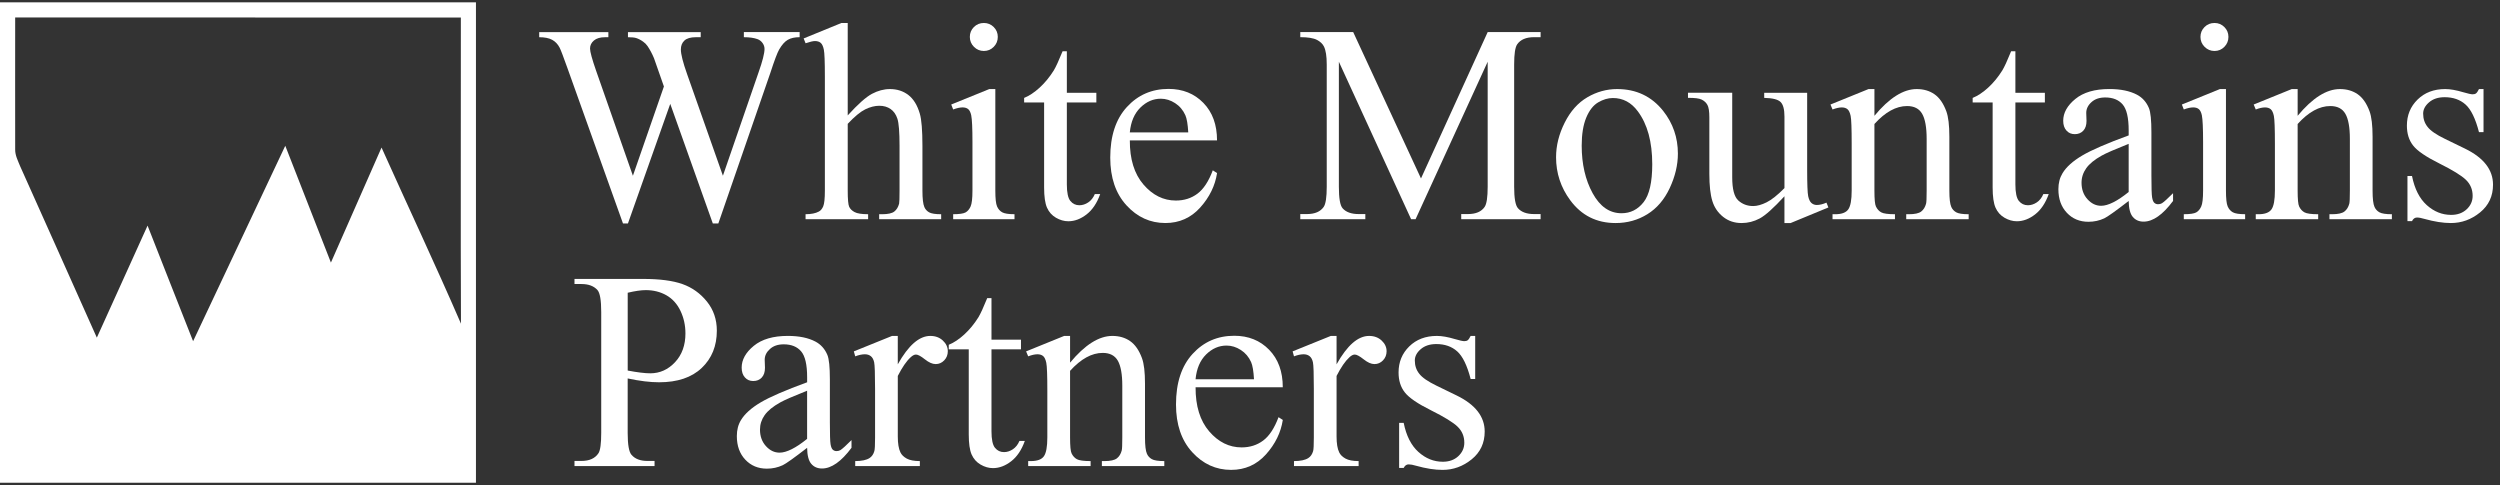
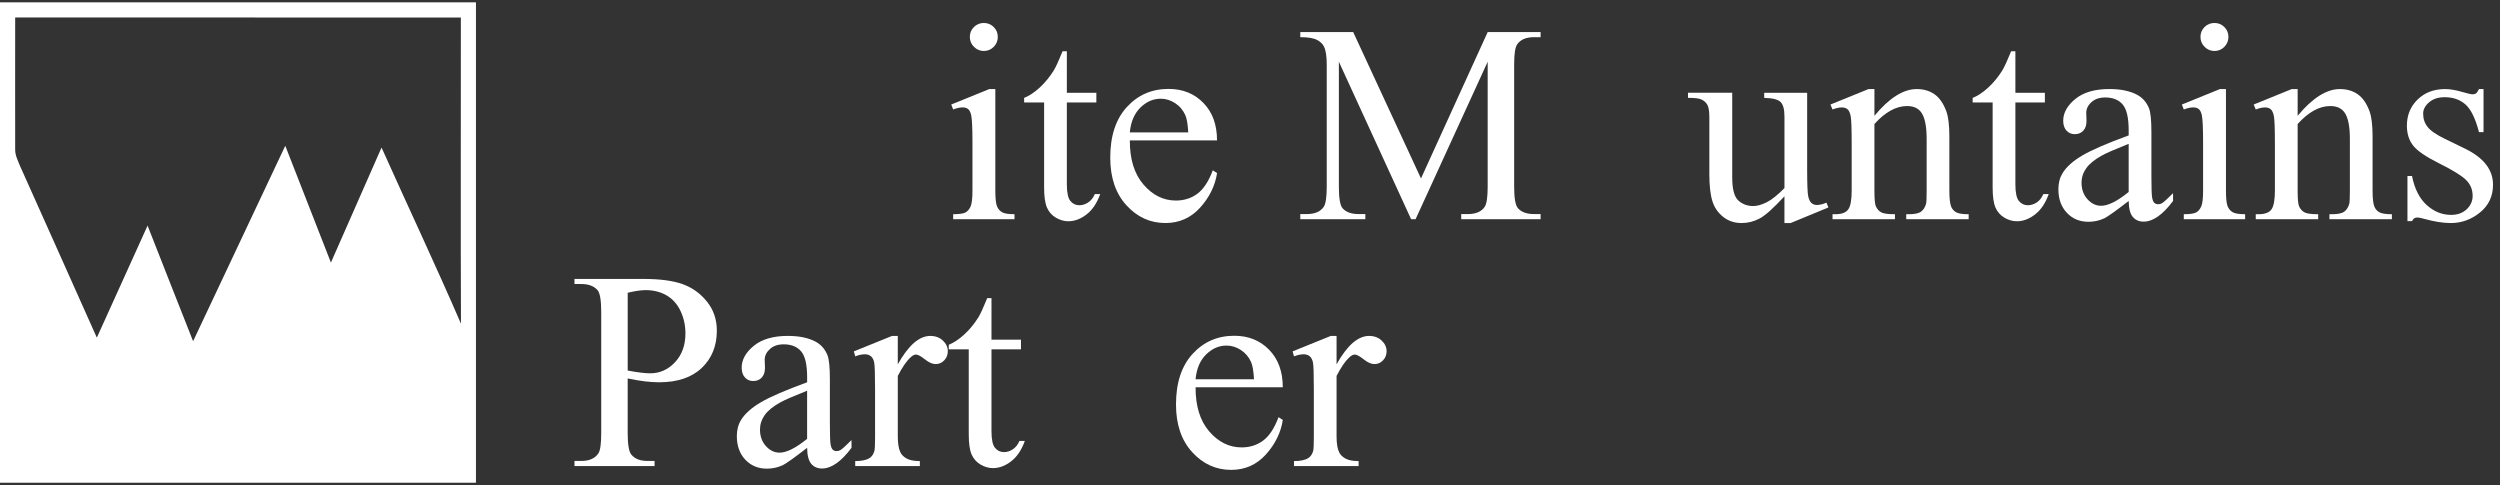
<svg xmlns="http://www.w3.org/2000/svg" width="268" height="52" viewBox="0 0 268 52" fill="none">
  <rect x="0" y="0" width="268" height="52" fill="#333333" stroke="none" />
  <g clip-path="url(#clip0_40_394)">
    <path fill-rule="evenodd" clip-rule="evenodd" d="M0 0.25H51.022V51.75H0C0 34.578 0 17.42 0 0.25ZM1.627 1.868C1.627 6.589 1.616 11.31 1.627 16.018C1.616 16.659 1.924 17.231 2.151 17.801C4.906 23.925 7.637 30.073 10.381 36.196C12.185 32.193 13.998 28.19 15.819 24.186C17.447 28.312 19.061 32.45 20.7 36.578C23.993 29.594 27.288 22.61 30.581 15.626C32.22 19.8 33.834 23.974 35.474 28.148C37.278 24.034 39.084 19.931 40.901 15.817C43.727 22.119 46.672 28.362 49.416 34.699C49.368 23.761 49.416 12.82 49.404 1.881C33.474 1.881 17.548 1.878 1.626 1.87L1.627 1.868Z" fill="white" />
-     <path d="M85.721 3.439V3.986C85.199 3.986 84.775 4.081 84.451 4.268C84.126 4.455 83.815 4.805 83.52 5.319C83.323 5.664 83.014 6.488 82.59 7.789L77.005 23.956H76.414L71.85 11.133L67.315 23.956H66.784L60.83 7.302C60.386 6.058 60.106 5.324 59.987 5.099C59.79 4.724 59.522 4.446 59.183 4.263C58.843 4.081 58.383 3.99 57.802 3.99V3.443H65.217V3.99H64.863C64.341 3.99 63.943 4.107 63.666 4.344C63.389 4.581 63.252 4.867 63.252 5.203C63.252 5.54 63.469 6.342 63.903 7.585L67.847 18.841L71.171 9.271L70.58 7.585L70.108 6.239C69.901 5.747 69.669 5.312 69.414 4.938C69.287 4.751 69.128 4.593 68.941 4.464C68.694 4.286 68.448 4.159 68.202 4.079C68.015 4.02 67.719 3.99 67.317 3.99V3.443H75.116V3.99H74.585C74.034 3.99 73.63 4.107 73.373 4.344C73.116 4.581 72.989 4.901 72.989 5.306C72.989 5.808 73.211 6.687 73.654 7.938L77.496 18.839L81.307 7.791C81.74 6.567 81.957 5.72 81.957 5.246C81.957 5.019 81.886 4.807 81.744 4.61C81.601 4.412 81.421 4.275 81.204 4.195C80.83 4.058 80.341 3.988 79.742 3.988V3.441H85.726L85.721 3.439Z" fill="white" />
-     <path d="M90.876 2.463V12.372C91.969 11.169 92.837 10.398 93.476 10.058C94.116 9.719 94.755 9.548 95.396 9.548C96.164 9.548 96.823 9.76 97.376 10.184C97.928 10.609 98.337 11.273 98.603 12.182C98.79 12.813 98.885 13.967 98.885 15.643V20.435C98.885 21.294 98.954 21.881 99.091 22.196C99.189 22.433 99.358 22.62 99.593 22.758C99.83 22.895 100.262 22.965 100.893 22.965V23.497H94.246V22.965H94.555C95.186 22.965 95.623 22.869 95.87 22.676C96.116 22.484 96.288 22.201 96.386 21.826C96.416 21.669 96.431 21.204 96.431 20.435V15.643C96.431 14.164 96.355 13.193 96.202 12.729C96.05 12.265 95.805 11.918 95.471 11.686C95.136 11.454 94.732 11.338 94.259 11.338C93.785 11.338 93.274 11.466 92.752 11.723C92.231 11.98 91.605 12.497 90.876 13.276V20.435C90.876 21.362 90.928 21.939 91.032 22.166C91.135 22.393 91.327 22.582 91.608 22.734C91.889 22.887 92.373 22.963 93.063 22.963V23.495H86.356V22.963C86.957 22.963 87.429 22.869 87.775 22.681C87.972 22.584 88.13 22.396 88.249 22.119C88.366 21.844 88.426 21.282 88.426 20.434V8.172C88.426 6.624 88.389 5.672 88.315 5.317C88.24 4.963 88.128 4.721 87.976 4.593C87.823 4.465 87.618 4.401 87.363 4.401C87.156 4.401 86.822 4.48 86.358 4.638L86.151 4.121L90.199 2.465H90.878L90.876 2.463Z" fill="white" />
    <path d="M106.699 9.548V20.434C106.699 21.282 106.76 21.846 106.885 22.128C107.007 22.41 107.189 22.618 107.431 22.756C107.673 22.894 108.113 22.963 108.754 22.963V23.495H102.179V22.963C102.838 22.963 103.282 22.898 103.509 22.771C103.736 22.643 103.914 22.431 104.048 22.134C104.181 21.838 104.247 21.271 104.247 20.434V15.212C104.247 13.743 104.202 12.792 104.115 12.357C104.045 12.043 103.938 11.822 103.79 11.699C103.643 11.577 103.441 11.514 103.184 11.514C102.908 11.514 102.573 11.588 102.179 11.736L101.972 11.204L106.05 9.548H106.701H106.699ZM105.472 2.463C105.886 2.463 106.237 2.609 106.529 2.899C106.818 3.191 106.964 3.542 106.964 3.957C106.964 4.371 106.818 4.726 106.529 5.021C106.237 5.317 105.886 5.465 105.472 5.465C105.058 5.465 104.704 5.317 104.409 5.021C104.115 4.726 103.966 4.369 103.966 3.957C103.966 3.544 104.111 3.191 104.401 2.899C104.691 2.609 105.048 2.463 105.472 2.463Z" fill="white" />
    <path d="M114.366 5.495V9.947H117.529V10.983H114.366V19.769C114.366 20.647 114.492 21.239 114.744 21.544C114.996 21.849 115.317 22.003 115.711 22.003C116.035 22.003 116.351 21.902 116.656 21.7C116.961 21.498 117.197 21.199 117.365 20.805H117.941C117.597 21.771 117.108 22.499 116.479 22.986C115.848 23.474 115.199 23.719 114.529 23.719C114.075 23.719 113.633 23.593 113.199 23.341C112.765 23.089 112.446 22.73 112.239 22.262C112.032 21.794 111.929 21.072 111.929 20.095V10.983H109.787V10.496C110.328 10.279 110.883 9.911 111.449 9.394C112.015 8.876 112.52 8.261 112.964 7.552C113.191 7.177 113.505 6.493 113.909 5.496H114.368L114.366 5.495Z" fill="white" />
    <path d="M121.118 15.05C121.108 17.06 121.595 18.638 122.58 19.782C123.565 20.926 124.722 21.498 126.052 21.498C126.938 21.498 127.709 21.254 128.363 20.765C129.019 20.278 129.567 19.441 130.01 18.259L130.469 18.554C130.262 19.905 129.661 21.135 128.666 22.244C127.671 23.353 126.426 23.908 124.928 23.908C123.303 23.908 121.911 23.275 120.754 22.007C119.596 20.74 119.019 19.036 119.019 16.896C119.019 14.579 119.611 12.772 120.798 11.476C121.986 10.179 123.474 9.531 125.267 9.531C126.784 9.531 128.03 10.032 129.004 11.033C129.979 12.034 130.466 13.372 130.466 15.05H121.115H121.118ZM121.118 14.191H127.381C127.332 13.324 127.229 12.712 127.072 12.357C126.825 11.806 126.459 11.371 125.971 11.056C125.484 10.741 124.974 10.582 124.441 10.582C123.623 10.582 122.893 10.9 122.247 11.535C121.601 12.172 121.226 13.057 121.116 14.191H121.118Z" fill="white" />
    <path d="M151.269 23.495L143.527 6.619V20.019C143.527 21.253 143.659 22.022 143.926 22.327C144.29 22.741 144.866 22.948 145.654 22.948H146.363V23.495H139.39V22.948H140.098C140.946 22.948 141.547 22.691 141.901 22.179C142.118 21.864 142.226 21.143 142.226 20.019V6.914C142.226 6.027 142.126 5.385 141.929 4.991C141.792 4.704 141.539 4.465 141.169 4.273C140.8 4.081 140.206 3.985 139.39 3.985V3.438H145.062L152.33 19.131L159.481 3.438H165.153V3.985H164.459C163.601 3.985 162.997 4.242 162.641 4.754C162.424 5.069 162.317 5.79 162.317 6.914V20.019C162.317 21.253 162.454 22.022 162.731 22.327C163.095 22.741 163.671 22.948 164.459 22.948H165.153V23.495H156.643V22.948H157.351C158.209 22.948 158.808 22.691 159.154 22.179C159.371 21.864 159.479 21.143 159.479 20.019V6.619L151.752 23.495H151.265H151.269Z" fill="white" />
-     <path d="M173.355 9.548C175.403 9.548 177.048 10.327 178.289 11.885C179.342 13.216 179.87 14.745 179.87 16.47C179.87 17.683 179.578 18.91 178.999 20.154C178.418 21.397 177.618 22.333 176.598 22.963C175.578 23.595 174.444 23.91 173.193 23.91C171.154 23.91 169.534 23.096 168.332 21.47C167.317 20.099 166.81 18.56 166.81 16.855C166.81 15.611 167.118 14.377 167.734 13.15C168.35 11.923 169.159 11.015 170.164 10.428C171.169 9.841 172.232 9.548 173.355 9.548ZM172.896 10.509C172.375 10.509 171.85 10.665 171.323 10.975C170.797 11.285 170.37 11.83 170.045 12.61C169.721 13.389 169.558 14.39 169.558 15.611C169.558 17.584 169.949 19.285 170.732 20.714C171.515 22.144 172.547 22.859 173.827 22.859C174.782 22.859 175.57 22.464 176.191 21.675C176.812 20.886 177.121 19.53 177.121 17.607C177.121 15.202 176.605 13.309 175.57 11.928C174.871 10.982 173.979 10.508 172.896 10.508V10.509Z" fill="white" />
    <path d="M193.727 9.947V18.156C193.727 19.724 193.764 20.682 193.838 21.034C193.913 21.383 194.03 21.627 194.193 21.766C194.355 21.906 194.545 21.974 194.762 21.974C195.067 21.974 195.413 21.891 195.797 21.722L196.004 22.239L191.956 23.91H191.292V21.04C190.13 22.303 189.244 23.096 188.633 23.422C188.022 23.747 187.378 23.91 186.698 23.91C185.939 23.91 185.282 23.691 184.726 23.252C184.169 22.812 183.782 22.249 183.567 21.558C183.35 20.868 183.242 19.892 183.242 18.628V12.578C183.242 11.937 183.173 11.494 183.035 11.247C182.898 11 182.693 10.811 182.423 10.677C182.151 10.544 181.663 10.483 180.952 10.491V9.944H185.694V19.011C185.694 20.274 185.913 21.102 186.351 21.496C186.79 21.891 187.318 22.088 187.939 22.088C188.363 22.088 188.843 21.955 189.38 21.688C189.916 21.422 190.553 20.914 191.294 20.165V12.489C191.294 11.719 191.153 11.199 190.873 10.929C190.592 10.657 190.009 10.512 189.123 10.493V9.946H193.732L193.727 9.947Z" fill="white" />
    <path d="M200.936 12.417C202.522 10.504 204.034 9.548 205.471 9.548C206.209 9.548 206.845 9.733 207.376 10.103C207.908 10.473 208.332 11.083 208.646 11.93C208.863 12.522 208.971 13.428 208.971 14.652V20.435C208.971 21.294 209.04 21.876 209.178 22.181C209.285 22.428 209.461 22.62 209.702 22.758C209.944 22.895 210.39 22.965 211.04 22.965V23.497H204.348V22.965H204.63C205.26 22.965 205.701 22.869 205.952 22.676C206.204 22.484 206.378 22.201 206.477 21.826C206.517 21.678 206.537 21.214 206.537 20.435V14.889C206.537 13.655 206.376 12.762 206.057 12.203C205.737 11.646 205.198 11.368 204.439 11.368C203.267 11.368 202.1 12.009 200.938 13.291V20.435C200.938 21.352 200.992 21.919 201.1 22.136C201.237 22.423 201.428 22.632 201.669 22.764C201.911 22.897 202.401 22.965 203.14 22.965V23.497H196.447V22.965H196.742C197.431 22.965 197.896 22.789 198.138 22.439C198.38 22.09 198.5 21.422 198.5 20.435V15.406C198.5 13.778 198.464 12.789 198.39 12.432C198.315 12.076 198.202 11.835 198.05 11.708C197.898 11.58 197.693 11.515 197.438 11.515C197.161 11.515 196.832 11.59 196.447 11.738L196.226 11.205L200.303 9.549H200.939V12.419L200.936 12.417Z" fill="white" />
    <path d="M216.05 5.495V9.947H219.211V10.983H216.05V19.769C216.05 20.647 216.176 21.239 216.426 21.544C216.678 21.849 216.999 22.003 217.393 22.003C217.717 22.003 218.034 21.902 218.338 21.7C218.643 21.498 218.88 21.199 219.047 20.805H219.623C219.279 21.771 218.79 22.499 218.161 22.986C217.53 23.474 216.881 23.719 216.211 23.719C215.757 23.719 215.315 23.593 214.881 23.341C214.448 23.089 214.128 22.73 213.921 22.262C213.714 21.794 213.611 21.072 213.611 20.095V10.983H211.469V10.496C212.01 10.279 212.565 9.911 213.131 9.394C213.698 8.876 214.203 8.261 214.646 7.552C214.873 7.177 215.188 6.493 215.592 5.496H216.05V5.495Z" fill="white" />
    <path d="M228.193 21.543C226.803 22.617 225.933 23.238 225.578 23.406C225.047 23.653 224.481 23.775 223.88 23.775C222.944 23.775 222.173 23.456 221.568 22.814C220.962 22.172 220.659 21.33 220.659 20.284C220.659 19.625 220.807 19.053 221.103 18.569C221.507 17.899 222.209 17.267 223.209 16.676C224.209 16.084 225.871 15.364 228.194 14.516V13.984C228.194 12.633 227.981 11.706 227.552 11.202C227.123 10.7 226.5 10.448 225.683 10.448C225.062 10.448 224.57 10.615 224.206 10.95C223.832 11.285 223.645 11.67 223.645 12.104L223.674 12.963C223.674 13.417 223.558 13.767 223.327 14.012C223.095 14.259 222.792 14.382 222.418 14.382C222.044 14.382 221.755 14.254 221.524 13.997C221.292 13.74 221.176 13.39 221.176 12.946C221.176 12.097 221.61 11.318 222.476 10.609C223.342 9.899 224.558 9.544 226.125 9.544C227.327 9.544 228.312 9.747 229.08 10.151C229.661 10.456 230.09 10.935 230.365 11.587C230.542 12.011 230.631 12.878 230.631 14.189V18.789C230.631 20.081 230.656 20.873 230.706 21.163C230.755 21.453 230.837 21.649 230.949 21.747C231.062 21.846 231.193 21.894 231.342 21.894C231.499 21.894 231.636 21.859 231.755 21.791C231.962 21.664 232.361 21.304 232.952 20.712V21.541C231.85 23.02 230.795 23.759 229.792 23.759C229.308 23.759 228.924 23.591 228.64 23.257C228.353 22.922 228.206 22.35 228.196 21.541L228.193 21.543ZM228.193 20.581V15.419C226.706 16.011 225.746 16.43 225.312 16.676C224.534 17.11 223.977 17.563 223.643 18.037C223.308 18.511 223.141 19.028 223.141 19.59C223.141 20.299 223.353 20.89 223.777 21.357C224.201 21.826 224.688 22.06 225.239 22.06C225.987 22.06 226.972 21.567 228.194 20.581H228.193Z" fill="white" />
    <path d="M238.623 9.548V20.434C238.623 21.282 238.684 21.846 238.808 22.128C238.931 22.41 239.113 22.618 239.355 22.756C239.597 22.894 240.037 22.963 240.678 22.963V23.495H234.103V22.963C234.764 22.963 235.206 22.898 235.433 22.771C235.659 22.643 235.838 22.431 235.972 22.134C236.105 21.838 236.171 21.271 236.171 20.434V15.212C236.171 13.743 236.126 12.792 236.039 12.357C235.969 12.043 235.861 11.822 235.714 11.699C235.567 11.577 235.365 11.514 235.108 11.514C234.832 11.514 234.497 11.588 234.103 11.736L233.896 11.204L237.974 9.548H238.625H238.623ZM237.396 2.463C237.81 2.463 238.161 2.609 238.452 2.899C238.742 3.191 238.888 3.542 238.888 3.957C238.888 4.371 238.742 4.726 238.452 5.021C238.163 5.317 237.81 5.465 237.396 5.465C236.982 5.465 236.628 5.317 236.333 5.021C236.037 4.726 235.89 4.369 235.89 3.957C235.89 3.544 236.035 3.191 236.325 2.899C236.615 2.607 236.972 2.463 237.396 2.463Z" fill="white" />
    <path d="M246.305 12.417C247.891 10.504 249.403 9.548 250.84 9.548C251.578 9.548 252.214 9.733 252.746 10.103C253.277 10.473 253.701 11.083 254.015 11.93C254.232 12.522 254.34 13.428 254.34 14.652V20.435C254.34 21.294 254.409 21.876 254.547 22.181C254.654 22.428 254.83 22.62 255.072 22.758C255.313 22.895 255.759 22.965 256.409 22.965V23.497H249.717V22.965H249.999C250.63 22.965 251.07 22.869 251.322 22.676C251.573 22.484 251.747 22.201 251.847 21.826C251.886 21.678 251.906 21.214 251.906 20.435V14.889C251.906 13.655 251.746 12.762 251.426 12.203C251.106 11.646 250.567 11.368 249.808 11.368C248.636 11.368 247.469 12.009 246.307 13.291V20.435C246.307 21.352 246.361 21.919 246.469 22.136C246.606 22.423 246.797 22.632 247.039 22.764C247.28 22.897 247.77 22.965 248.509 22.965V23.497H241.817V22.965H242.111C242.8 22.965 243.265 22.789 243.507 22.439C243.749 22.09 243.87 21.422 243.87 20.435V15.406C243.87 13.778 243.833 12.789 243.759 12.432C243.684 12.076 243.572 11.835 243.419 11.708C243.267 11.58 243.062 11.515 242.807 11.515C242.53 11.515 242.201 11.59 241.817 11.738L241.595 11.205L245.673 9.549H246.308V12.419L246.305 12.417Z" fill="white" />
    <path d="M266.234 9.548V14.163H265.746C265.371 12.712 264.891 11.728 264.305 11.204C263.719 10.682 262.972 10.42 262.067 10.42C261.376 10.42 260.82 10.602 260.398 10.967C259.974 11.331 259.762 11.736 259.762 12.18C259.762 12.732 259.919 13.206 260.236 13.601C260.54 14.005 261.161 14.434 262.097 14.887L264.254 15.936C266.254 16.913 267.252 18.199 267.252 19.797C267.252 21.03 266.787 22.023 265.856 22.777C264.926 23.532 263.885 23.91 262.732 23.91C261.904 23.91 260.959 23.762 259.896 23.465C259.572 23.368 259.305 23.318 259.098 23.318C258.871 23.318 258.694 23.446 258.567 23.703H258.08V18.866H258.567C258.843 20.246 259.37 21.286 260.148 21.987C260.926 22.686 261.797 23.036 262.762 23.036C263.441 23.036 263.996 22.837 264.424 22.438C264.853 22.038 265.067 21.558 265.067 20.995C265.067 20.316 264.828 19.744 264.35 19.28C263.871 18.817 262.919 18.231 261.491 17.519C260.062 16.81 259.126 16.169 258.684 15.597C258.241 15.035 258.019 14.325 258.019 13.466C258.019 12.352 258.399 11.421 259.164 10.672C259.928 9.922 260.914 9.548 262.126 9.548C262.658 9.548 263.303 9.661 264.062 9.888C264.563 10.035 264.9 10.11 265.067 10.11C265.224 10.11 265.348 10.075 265.436 10.007C265.525 9.937 265.628 9.785 265.746 9.548H266.234Z" fill="white" />
    <path d="M67.287 40.566V46.409C67.287 47.672 67.424 48.455 67.701 48.761C68.075 49.196 68.641 49.413 69.399 49.413H70.168V49.96H61.585V49.413H62.338C63.186 49.413 63.79 49.138 64.156 48.584C64.353 48.279 64.451 47.554 64.451 46.409V33.451C64.451 32.19 64.318 31.406 64.052 31.099C63.668 30.665 63.096 30.448 62.338 30.448H61.585V29.901H68.928C70.721 29.901 72.133 30.086 73.168 30.456C74.202 30.825 75.073 31.449 75.782 32.327C76.49 33.206 76.845 34.245 76.845 35.449C76.845 37.086 76.305 38.417 75.227 39.442C74.149 40.468 72.625 40.98 70.654 40.98C70.171 40.98 69.649 40.945 69.088 40.877C68.527 40.808 67.926 40.705 67.285 40.568L67.287 40.566ZM67.287 39.722C67.808 39.822 68.272 39.895 68.676 39.944C69.08 39.994 69.424 40.019 69.711 40.019C70.736 40.019 71.618 39.623 72.363 38.829C73.106 38.035 73.479 37.007 73.479 35.745C73.479 34.878 73.302 34.071 72.948 33.327C72.593 32.583 72.09 32.026 71.441 31.656C70.79 31.286 70.052 31.101 69.226 31.101C68.724 31.101 68.078 31.195 67.29 31.382V39.725L67.287 39.722Z" fill="white" />
    <path d="M86.522 48.007C85.133 49.081 84.262 49.703 83.908 49.87C83.376 50.117 82.81 50.24 82.209 50.24C81.274 50.24 80.502 49.92 79.898 49.278C79.292 48.637 78.989 47.795 78.989 46.749C78.989 46.089 79.136 45.517 79.433 45.033C79.837 44.364 80.538 43.732 81.538 43.14C82.538 42.548 84.201 41.829 86.525 40.98V40.448C86.525 39.097 86.312 38.17 85.883 37.667C85.454 37.164 84.832 36.912 84.014 36.912C83.393 36.912 82.901 37.08 82.537 37.415C82.163 37.749 81.976 38.134 81.976 38.568L82.005 39.427C82.005 39.881 81.889 40.231 81.658 40.476C81.426 40.723 81.123 40.846 80.749 40.846C80.375 40.846 80.087 40.718 79.855 40.461C79.623 40.204 79.507 39.855 79.507 39.41C79.507 38.562 79.941 37.783 80.807 37.073C81.673 36.364 82.889 36.009 84.456 36.009C85.658 36.009 86.643 36.211 87.411 36.616C87.992 36.921 88.421 37.4 88.696 38.051C88.873 38.475 88.962 39.343 88.962 40.654V45.254C88.962 46.545 88.987 47.337 89.037 47.627C89.087 47.917 89.168 48.113 89.28 48.211C89.393 48.31 89.524 48.358 89.671 48.358C89.828 48.358 89.966 48.324 90.085 48.256C90.292 48.128 90.691 47.768 91.282 47.176V48.005C90.179 49.484 89.125 50.223 88.12 50.223C87.636 50.223 87.252 50.056 86.967 49.721C86.681 49.386 86.534 48.814 86.524 48.005L86.522 48.007ZM86.522 47.046V41.884C85.035 42.475 84.075 42.895 83.641 43.14C82.863 43.574 82.307 44.027 81.972 44.501C81.638 44.975 81.471 45.492 81.471 46.054C81.471 46.764 81.683 47.354 82.106 47.821C82.53 48.291 83.017 48.524 83.568 48.524C84.317 48.524 85.302 48.032 86.524 47.046H86.522Z" fill="white" />
    <path d="M96.242 36.011V39.057C97.375 37.027 98.537 36.011 99.729 36.011C100.27 36.011 100.719 36.176 101.073 36.506C101.428 36.836 101.605 37.219 101.605 37.653C101.605 38.038 101.477 38.363 101.221 38.63C100.964 38.897 100.659 39.029 100.305 39.029C99.951 39.029 99.573 38.858 99.146 38.519C98.717 38.179 98.4 38.008 98.194 38.008C98.017 38.008 97.825 38.108 97.618 38.303C97.174 38.708 96.717 39.374 96.244 40.301V46.794C96.244 47.543 96.337 48.11 96.525 48.494C96.653 48.761 96.88 48.982 97.204 49.161C97.529 49.338 97.997 49.428 98.608 49.428V49.96H91.679V49.428C92.368 49.428 92.881 49.32 93.216 49.103C93.462 48.945 93.635 48.693 93.732 48.349C93.782 48.181 93.807 47.702 93.807 46.913V41.661C93.807 40.083 93.775 39.145 93.711 38.843C93.646 38.544 93.529 38.323 93.356 38.185C93.184 38.048 92.971 37.978 92.714 37.978C92.409 37.978 92.063 38.053 91.679 38.2L91.532 37.668L95.625 36.012H96.246L96.242 36.011Z" fill="white" />
    <path d="M106.287 31.958V36.41H109.449V37.446H106.287V46.232C106.287 47.11 106.413 47.702 106.664 48.007C106.916 48.312 107.237 48.466 107.631 48.466C107.956 48.466 108.272 48.365 108.577 48.163C108.881 47.961 109.118 47.662 109.285 47.268H109.861C109.517 48.234 109.029 48.962 108.399 49.449C107.769 49.937 107.12 50.182 106.449 50.182C105.995 50.182 105.553 50.056 105.12 49.804C104.686 49.552 104.366 49.192 104.159 48.725C103.952 48.257 103.85 47.535 103.85 46.558V37.446H101.707V36.959C102.249 36.742 102.803 36.374 103.37 35.856C103.936 35.339 104.441 34.724 104.885 34.015C105.111 33.64 105.426 32.956 105.83 31.959H106.289L106.287 31.958Z" fill="white" />
-     <path d="M114.709 38.88C116.295 36.967 117.807 36.011 119.244 36.011C119.982 36.011 120.618 36.196 121.149 36.566C121.681 36.936 122.105 37.546 122.419 38.393C122.636 38.984 122.744 39.891 122.744 41.114V46.898C122.744 47.757 122.813 48.339 122.951 48.644C123.058 48.891 123.234 49.083 123.476 49.22C123.717 49.358 124.163 49.428 124.813 49.428V49.96H118.121V49.428H118.403C119.034 49.428 119.474 49.331 119.726 49.139C119.977 48.947 120.151 48.663 120.25 48.289C120.29 48.141 120.31 47.677 120.31 46.898V41.352C120.31 40.118 120.149 39.225 119.83 38.666C119.51 38.109 118.971 37.831 118.212 37.831C117.04 37.831 115.873 38.472 114.711 39.754V46.898C114.711 47.815 114.765 48.382 114.873 48.599C115.01 48.886 115.201 49.094 115.443 49.227C115.684 49.36 116.174 49.428 116.913 49.428V49.96H110.221V49.428H110.515C111.204 49.428 111.669 49.252 111.911 48.902C112.153 48.552 112.274 47.884 112.274 46.898V41.869C112.274 40.241 112.237 39.251 112.163 38.895C112.088 38.54 111.976 38.298 111.823 38.17C111.671 38.043 111.466 37.978 111.211 37.978C110.934 37.978 110.605 38.053 110.221 38.2L109.999 37.668L114.077 36.012H114.712V38.882L114.709 38.88Z" fill="white" />
    <path d="M128.166 41.512C128.156 43.523 128.643 45.101 129.628 46.245C130.613 47.389 131.77 47.961 133.1 47.961C133.986 47.961 134.757 47.717 135.411 47.228C136.067 46.741 136.615 45.904 137.058 44.722L137.517 45.017C137.31 46.368 136.709 47.598 135.714 48.707C134.719 49.816 133.474 50.371 131.976 50.371C130.351 50.371 128.959 49.738 127.802 48.469C126.645 47.203 126.067 45.499 126.067 43.359C126.067 41.042 126.659 39.235 127.846 37.938C129.034 36.642 130.522 35.994 132.315 35.994C133.832 35.994 135.078 36.495 136.052 37.496C137.027 38.497 137.514 39.835 137.514 41.512H128.163H128.166ZM128.166 40.654H134.429C134.38 39.787 134.277 39.175 134.12 38.82C133.873 38.268 133.507 37.834 133.019 37.519C132.532 37.204 132.022 37.045 131.489 37.045C130.671 37.045 129.941 37.363 129.295 37.998C128.649 38.635 128.274 39.52 128.164 40.654H128.166Z" fill="white" />
    <path d="M143.28 36.011V39.057C144.413 37.027 145.575 36.011 146.767 36.011C147.308 36.011 147.757 36.176 148.111 36.506C148.466 36.836 148.643 37.219 148.643 37.653C148.643 38.038 148.515 38.363 148.259 38.63C148.002 38.897 147.697 39.029 147.343 39.029C146.989 39.029 146.611 38.858 146.184 38.519C145.755 38.179 145.438 38.008 145.231 38.008C145.053 38.008 144.861 38.108 144.654 38.303C144.211 38.708 143.754 39.374 143.28 40.301V46.794C143.28 47.543 143.373 48.11 143.562 48.494C143.689 48.761 143.916 48.982 144.241 49.161C144.565 49.338 145.034 49.428 145.644 49.428V49.96H138.716V49.428C139.404 49.428 139.918 49.32 140.252 49.103C140.499 48.945 140.671 48.693 140.769 48.349C140.818 48.181 140.843 47.702 140.843 46.913V41.661C140.843 40.083 140.812 39.145 140.747 38.843C140.683 38.544 140.565 38.323 140.393 38.185C140.221 38.048 140.007 37.978 139.75 37.978C139.446 37.978 139.1 38.053 138.716 38.2L138.568 37.668L142.661 36.012H143.282L143.28 36.011Z" fill="white" />
-     <path d="M158.141 36.011V40.626H157.653C157.279 39.175 156.798 38.19 156.212 37.667C155.626 37.144 154.88 36.883 153.974 36.883C153.284 36.883 152.727 37.065 152.305 37.429C151.881 37.794 151.669 38.199 151.669 38.643C151.669 39.195 151.827 39.669 152.143 40.063C152.447 40.468 153.068 40.897 154.004 41.35L156.161 42.399C158.161 43.376 159.159 44.662 159.159 46.26C159.159 47.493 158.694 48.486 157.764 49.24C156.833 49.995 155.792 50.373 154.64 50.373C153.812 50.373 152.866 50.225 151.803 49.928C151.479 49.83 151.212 49.781 151.005 49.781C150.779 49.781 150.601 49.908 150.474 50.165H149.987V45.328H150.474C150.75 46.709 151.277 47.748 152.055 48.45C152.833 49.149 153.704 49.499 154.669 49.499C155.348 49.499 155.903 49.3 156.332 48.901C156.76 48.501 156.974 48.02 156.974 47.458C156.974 46.779 156.736 46.207 156.257 45.743C155.779 45.28 154.827 44.693 153.398 43.982C151.969 43.273 151.034 42.631 150.592 42.059C150.148 41.497 149.926 40.788 149.926 39.929C149.926 38.815 150.307 37.884 151.072 37.135C151.835 36.385 152.822 36.011 154.034 36.011C154.565 36.011 155.211 36.123 155.969 36.35C156.471 36.498 156.807 36.572 156.974 36.572C157.131 36.572 157.255 36.538 157.343 36.47C157.433 36.4 157.535 36.248 157.653 36.011H158.141Z" fill="white" />
  </g>
  <defs>
    <clipPath id="clip0_40_394">
      <rect width="267.27" height="51.5" fill="white" transform="translate(0 0.25)" />
    </clipPath>
  </defs>
</svg>